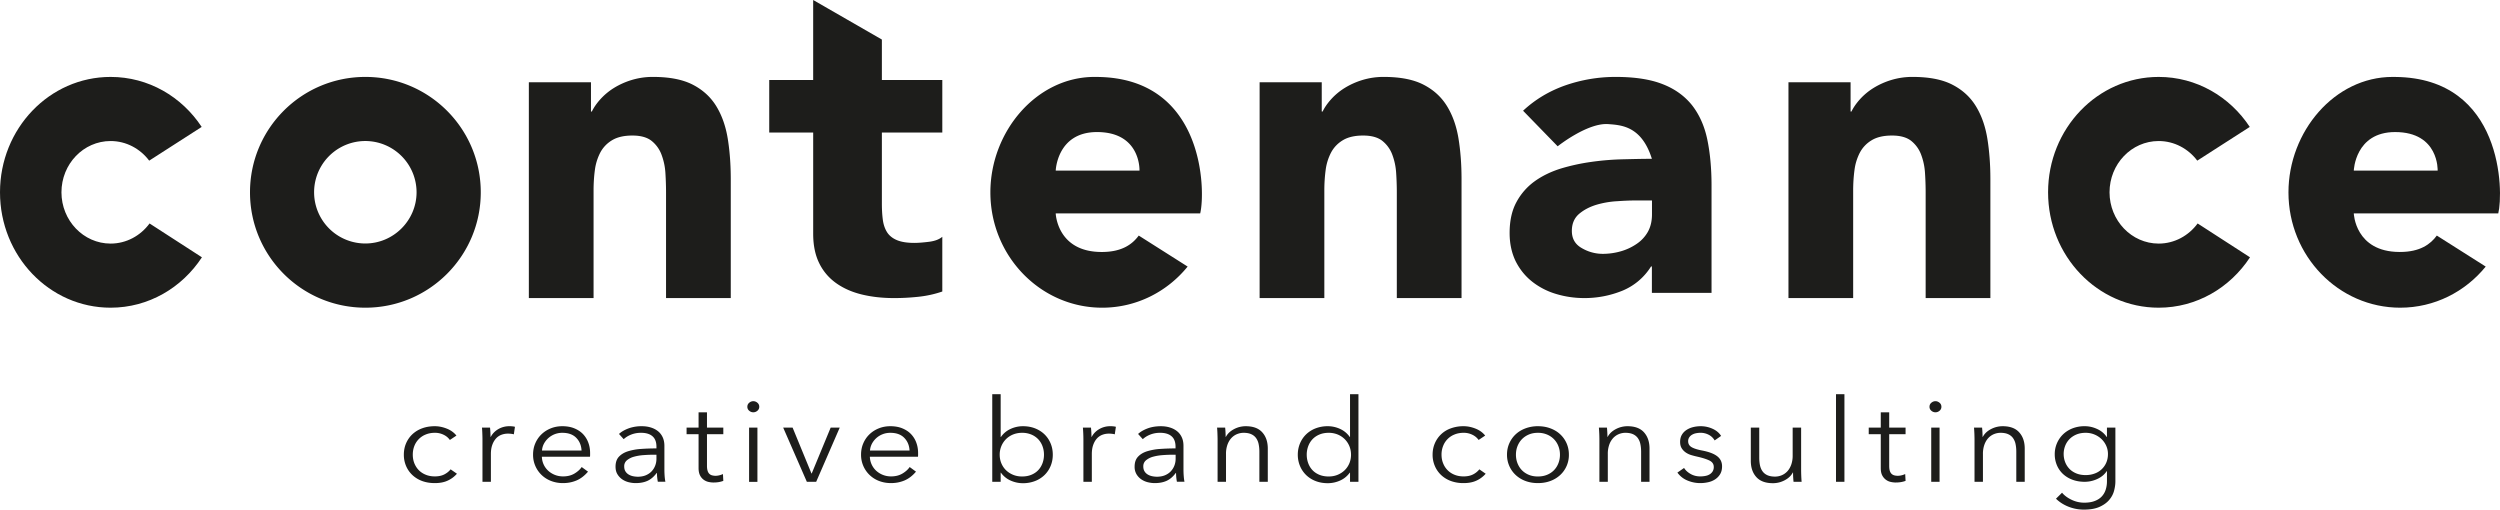
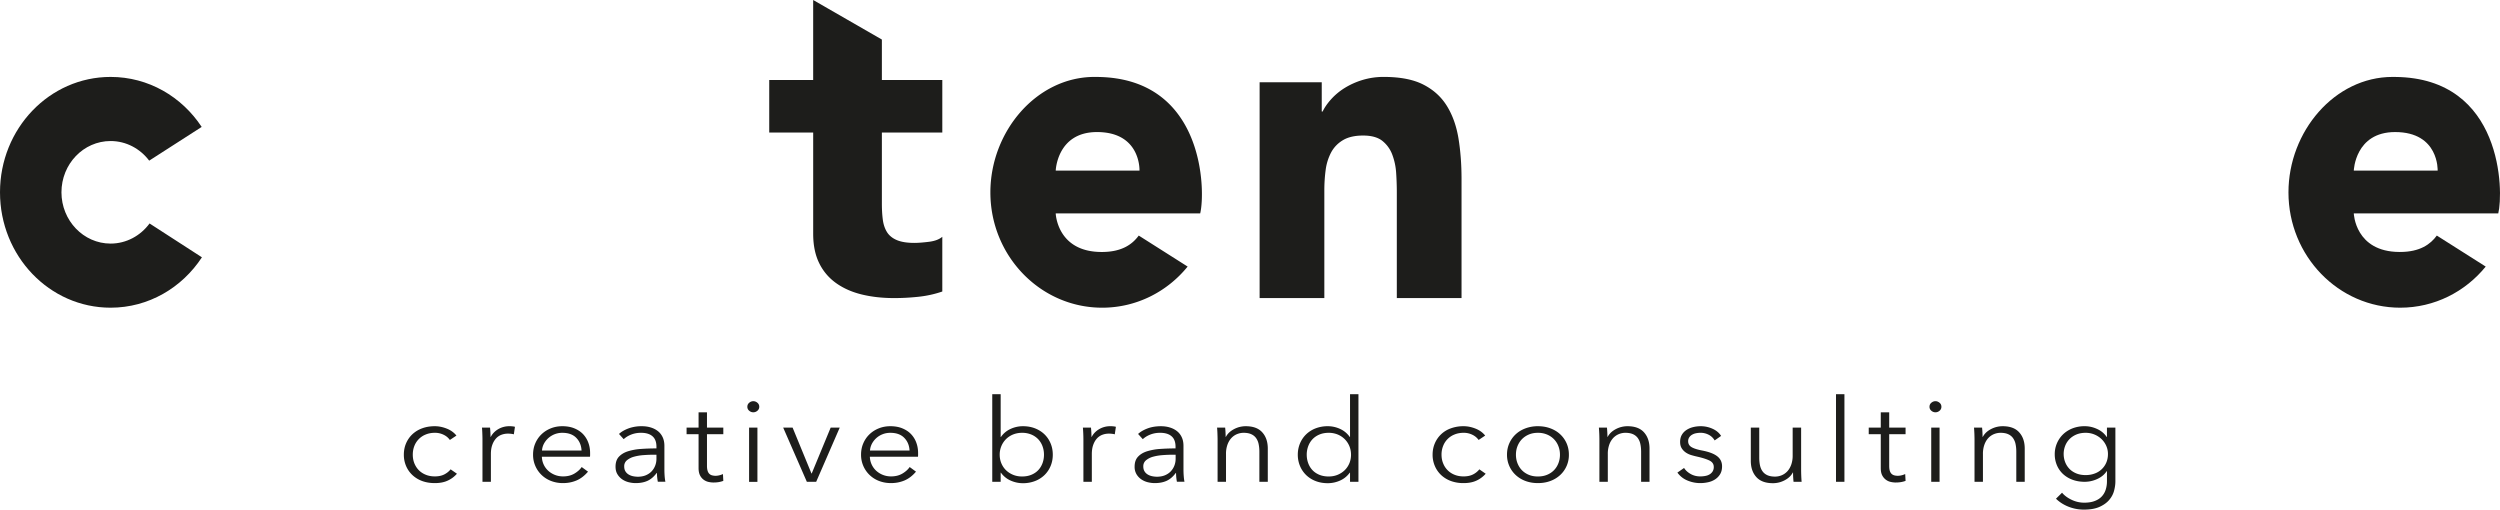
<svg xmlns="http://www.w3.org/2000/svg" xmlns:xlink="http://www.w3.org/1999/xlink" width="260" height="53" viewBox="0 0 260 53">
  <defs>
-     <path id="7dt8a" d="M885 54.555h6.461v3.047h.09c.21-.43.507-.861.898-1.292a6.61 6.61 0 0 1 1.39-1.156 7.878 7.878 0 0 1 1.84-.83 7.511 7.511 0 0 1 2.243-.324c1.706 0 3.081.269 4.13.809 1.046.54 1.86 1.285 2.445 2.24.582.955.978 2.077 1.189 3.37.208 1.293.314 2.694.314 4.203V77h-6.732V66.007c0-.646-.022-1.315-.065-2.009a6.508 6.508 0 0 0-.406-1.915 3.3 3.3 0 0 0-1.032-1.432c-.464-.369-1.128-.555-1.996-.555-.867 0-1.57.161-2.11.485-.538.323-.948.756-1.234 1.293a5.476 5.476 0 0 0-.56 1.825c-.09.677-.134 1.386-.134 2.125V77H885z" />
    <path id="7dt8b" d="M928 59.784h-6.285v7.379c0 .608.03 1.16.095 1.663.063.5.205.932.428 1.297.222.364.564.645 1.023.842.461.198 1.072.296 1.834.296.381 0 .881-.037 1.5-.113.62-.076 1.087-.252 1.405-.524v5.692c-.795.274-1.619.456-2.477.547-.857.091-1.698.137-2.524.137-1.207 0-2.318-.122-3.333-.365-1.016-.243-1.904-.628-2.667-1.162a5.47 5.47 0 0 1-1.785-2.07c-.429-.852-.643-1.884-.643-3.098V59.784H910v-5.465h4.57V46l7.145 4.113v4.206H928z" />
    <path id="7dt8c" d="M961 54.555h6.461v3.047h.09c.208-.43.507-.861.896-1.292a6.57 6.57 0 0 1 1.392-1.156 7.863 7.863 0 0 1 1.841-.83 7.496 7.496 0 0 1 2.242-.324c1.705 0 3.081.269 4.127.809 1.05.54 1.863 1.285 2.446 2.24.584.955.98 2.077 1.19 3.37.21 1.293.315 2.694.315 4.203V77h-6.731V66.007c0-.646-.022-1.315-.068-2.009a6.524 6.524 0 0 0-.404-1.915 3.312 3.312 0 0 0-1.032-1.432c-.466-.369-1.13-.555-1.998-.555-.867 0-1.568.161-2.107.485-.539.323-.95.756-1.234 1.293a5.384 5.384 0 0 0-.56 1.825c-.09.677-.135 1.386-.135 2.125V77H961z" />
-     <path id="7dt8d" d="M1016 54.555h6.461v3.047h.09c.208-.43.507-.861.896-1.292a6.57 6.57 0 0 1 1.392-1.156 7.863 7.863 0 0 1 1.841-.83 7.496 7.496 0 0 1 2.242-.324c1.705 0 3.081.269 4.127.809 1.049.54 1.863 1.285 2.446 2.24.584.955.979 2.077 1.19 3.37.209 1.293.315 2.694.315 4.203V77h-6.732V66.007c0-.646-.021-1.315-.067-2.009a6.524 6.524 0 0 0-.404-1.915 3.32 3.32 0 0 0-1.032-1.432c-.466-.369-1.13-.555-1.998-.555-.867 0-1.568.161-2.107.485-.539.323-.95.756-1.235 1.293a5.407 5.407 0 0 0-.56 1.825c-.09.677-.136 1.386-.136 2.125V77H1016z" />
-     <path id="7dt8e" d="M867.995 71.323a5.327 5.327 0 1 1 0-10.657 5.336 5.336 0 0 1 5.328 5.329c0 2.93-2.399 5.328-5.328 5.328M868 54c-6.64 0-12 5.373-12 12s5.36 12 12 12c6.627 0 12-5.373 12-12s-5.373-12-12-12" />
    <path id="7dt8f" d="M939.795 63.744s.128-4.01 4.292-4.01c4.586 0 4.42 4.01 4.42 4.01zM943.822 54C937.802 54 933 59.675 933 66.009 933 72.63 938.213 78 944.624 78c3.575 0 6.768-1.664 8.89-4.276l-5.084-3.225c-.659.9-1.745 1.707-3.831 1.707h-.051c-4.625-.014-4.753-4.01-4.753-4.01l15.025-.003c.555-2.213.513-14.087-10.707-14.19a13.447 13.447 0 0 0-.291-.003z" />
    <path id="7dt8g" d="M1074.794 63.744s.128-4.01 4.297-4.01c4.59 0 4.425 4.01 4.425 4.01zm4.027-9.744C1072.8 54 1068 59.675 1068 66.008c0 6.623 5.211 11.992 11.623 11.992 3.576 0 6.769-1.665 8.891-4.276l-5.084-3.225c-.659.9-1.745 1.706-3.832 1.706h-.05c-4.626-.013-4.754-4.01-4.754-4.01l15.026-.002c.555-2.213.513-14.085-10.708-14.19l-.291-.003z" />
    <path id="7dt8h" d="M851 72.76c-2.07 3.16-5.548 5.24-9.497 5.24C835.138 78 830 72.627 830 66c0-6.626 5.138-12 11.503-12 3.937 0 7.401 2.053 9.472 5.2l-5.459 3.507c-.932-1.24-2.389-2.04-4.013-2.04-2.824 0-5.112 2.387-5.112 5.333 0 2.933 2.288 5.333 5.112 5.333 1.65 0 3.119-.826 4.051-2.093z" />
-     <path id="7dt8i" d="M1001.806 68.302c0 .683-.14 1.288-.426 1.804a3.713 3.713 0 0 1-1.155 1.25 5.634 5.634 0 0 1-1.634.772c-.618.18-1.26.272-1.916.272a4.28 4.28 0 0 1-2.16-.592c-.694-.388-1.042-.98-1.042-1.792 0-.76.258-1.34.746-1.766.502-.425 1.093-.734 1.8-.952a9.509 9.509 0 0 1 2.213-.375 29.454 29.454 0 0 1 1.902-.077h1.672zm5.744-7.834c-.295-1.392-.835-2.577-1.592-3.542-.772-.955-1.786-1.689-3.057-2.179-1.284-.503-2.904-.747-4.882-.747-1.798 0-3.53.295-5.214.875-1.683.593-3.147 1.47-4.405 2.642l3.597 3.698s3.12-2.487 5.29-2.305c1.336.103 3.442.205 4.509 3.606-.924 0-1.94.026-3.032.052a27.66 27.66 0 0 0-3.287.272c-1.091.153-2.144.385-3.173.695-1.014.321-1.926.76-2.71 1.327a6.374 6.374 0 0 0-1.887 2.164c-.476.877-.707 1.946-.707 3.209 0 1.108.218 2.086.63 2.938.424.837.99 1.545 1.709 2.113a7.428 7.428 0 0 0 2.504 1.288c.937.283 1.927.426 2.94.426 1.374 0 2.684-.26 3.93-.76a6.36 6.36 0 0 0 2.993-2.525h.09v2.744H1008V65.313c0-1.83-.154-3.44-.45-4.845z" />
-     <path id="7dt8j" d="M1064 72.76c-2.07 3.16-5.548 5.24-9.497 5.24-6.365 0-11.503-5.373-11.503-12 0-6.626 5.138-12 11.503-12 3.937 0 7.401 2.053 9.472 5.2l-5.459 3.507c-.932-1.24-2.388-2.04-4.013-2.04-2.824 0-5.112 2.385-5.112 5.333 0 2.933 2.288 5.333 5.112 5.333 1.65 0 3.119-.826 4.051-2.093z" />
    <path id="7dt8k" d="M1044.776 92.373a2.322 2.322 0 0 0-.155.844c0 .297.053.577.155.843.103.265.253.499.445.7.194.2.432.358.716.475.284.117.605.174.969.174.334 0 .644-.052.926-.157a2.054 2.054 0 0 0 1.22-1.138c.117-.269.175-.567.175-.897 0-.297-.058-.578-.175-.844a2.224 2.224 0 0 0-.483-.698 2.374 2.374 0 0 0-1.663-.663c-.364 0-.685.06-.97.181-.283.12-.52.281-.715.482-.192.201-.342.433-.445.698zm-.323 4.868c.241.29.57.534.987.734.417.201.858.303 1.323.303.43 0 .795-.06 1.095-.177.301-.115.545-.274.73-.475.185-.2.32-.436.406-.705a2.86 2.86 0 0 0 .13-.86V95h-.026c-.232.352-.561.624-.987.818a3.127 3.127 0 0 1-1.297.289c-.473 0-.9-.072-1.283-.217a2.937 2.937 0 0 1-.98-.595 2.674 2.674 0 0 1-.632-.91 2.91 2.91 0 0 1-.226-1.145 2.87 2.87 0 0 1 .857-2.06c.272-.265.598-.473.981-.627a3.45 3.45 0 0 1 1.283-.228c.44 0 .869.095 1.289.29.422.191.753.47.995.83h.025v-.976h.877v5.59c0 .306-.045.63-.136.976-.09.346-.258.662-.503.952-.245.29-.578.53-1 .722-.42.192-.966.29-1.637.29a4.316 4.316 0 0 1-1.6-.302c-.506-.2-.94-.478-1.302-.831zm-8.317-6.77a9.727 9.727 0 0 1 .05.964h.027c.172-.33.45-.598.838-.802a2.594 2.594 0 0 1 1.226-.307c.764 0 1.34.212 1.72.639.384.425.575.987.575 1.686v3.457h-.877v-3.12c0-.297-.026-.566-.077-.807a1.649 1.649 0 0 0-.265-.621 1.225 1.225 0 0 0-.503-.403c-.21-.097-.475-.145-.792-.145-.232 0-.458.045-.679.133a1.689 1.689 0 0 0-.586.402c-.172.182-.309.411-.411.688a2.782 2.782 0 0 0-.156.982v2.89h-.876v-4.395c0-.154-.006-.35-.013-.592-.01-.24-.023-.458-.04-.65zm-4.423-2.584c.13.108.193.246.193.415a.518.518 0 0 1-.193.416.645.645 0 0 1-.426.162.647.647 0 0 1-.426-.162.52.52 0 0 1-.193-.416c0-.169.064-.307.193-.415a.65.65 0 0 1 .426-.164c.155 0 .297.056.426.164zm-.865 2.583h.867v5.64h-.867zm-2.669.687h-1.702v3.289c0 .209.02.382.063.518a.743.743 0 0 0 .187.32c.082.075.18.127.291.155.11.03.232.043.36.043.121 0 .248-.017.383-.049.132-.03.26-.076.379-.132l.04.71c-.156.056-.317.1-.485.128-.168.028-.35.042-.548.042-.164 0-.336-.021-.515-.061a1.3 1.3 0 0 1-.884-.687c-.1-.192-.148-.445-.148-.759v-3.517h-1.252v-.687h1.252v-1.59h.877v1.59h1.702zM1020.944 87h.877v9.108h-.877zm-4.415 9.108a9.215 9.215 0 0 1-.052-.964h-.026c-.172.33-.451.597-.84.801a2.579 2.579 0 0 1-1.228.307c-.765 0-1.342-.213-1.724-.638-.384-.425-.575-.987-.575-1.687V90.47h.878v3.12c0 .297.026.566.077.809.053.24.14.446.266.619.124.173.292.307.503.404.213.095.477.144.795.144.233 0 .459-.043.68-.133.219-.089.415-.223.588-.403.172-.181.308-.41.411-.687a2.77 2.77 0 0 0 .155-.982v-2.89h.88v4.397c0 .152.004.35.012.59.01.24.022.458.04.65zm-8.206-4.303a1.479 1.479 0 0 0-.585-.572 1.79 1.79 0 0 0-.896-.222c-.154 0-.309.017-.462.048a1.267 1.267 0 0 0-.412.157.862.862 0 0 0-.29.276.707.707 0 0 0-.11.397c0 .265.116.467.347.608.232.14.597.258 1.095.354.713.136 1.237.334 1.576.596.34.26.509.612.509 1.052 0 .321-.067.591-.2.811a1.663 1.663 0 0 1-.521.542 2.15 2.15 0 0 1-.728.3c-.27.06-.543.09-.816.09a3.43 3.43 0 0 1-1.326-.265 2.405 2.405 0 0 1-1.054-.829l.694-.481c.155.25.382.456.682.626.3.169.63.253.99.253.189 0 .37-.016.541-.05.172-.031.323-.087.451-.167a.939.939 0 0 0 .308-.306.852.852 0 0 0 .116-.464c0-.296-.152-.52-.457-.668-.304-.148-.744-.285-1.319-.414-.18-.04-.37-.091-.572-.15a2.038 2.038 0 0 1-.56-.265 1.498 1.498 0 0 1-.425-.44c-.112-.176-.167-.397-.167-.66 0-.289.06-.537.18-.74.12-.205.282-.373.483-.506a2.23 2.23 0 0 1 .688-.295c.258-.064.524-.095.8-.095.418 0 .827.088 1.22.264.395.177.692.426.89.746zm-11.2-1.335a11.55 11.55 0 0 1 .052.964h.024c.171-.33.452-.597.837-.801a2.575 2.575 0 0 1 1.222-.307c.765 0 1.337.212 1.72.639.38.425.572.987.572 1.686v3.457h-.874v-3.12c0-.297-.026-.566-.079-.807a1.624 1.624 0 0 0-.263-.621 1.245 1.245 0 0 0-.501-.403c-.212-.097-.476-.145-.793-.145-.231 0-.457.045-.675.133a1.679 1.679 0 0 0-.586.402 1.99 1.99 0 0 0-.412.688 2.81 2.81 0 0 0-.155.982v2.89h-.875v-4.395a16.568 16.568 0 0 0-.052-1.242zm-5.049 3.705c.108-.278.162-.573.162-.885 0-.315-.054-.61-.162-.887a2.151 2.151 0 0 0-.458-.723 2.175 2.175 0 0 0-.721-.487 2.419 2.419 0 0 0-.955-.181c-.352 0-.67.06-.948.181-.28.12-.517.283-.716.487-.197.206-.349.447-.458.723-.108.277-.16.572-.16.887 0 .312.052.607.16.885.11.278.26.519.458.723.199.204.436.364.716.481.279.118.596.175.948.175.353 0 .67-.057.955-.175.284-.117.523-.277.721-.481.199-.204.351-.445.458-.723zm.852-2.07a2.9 2.9 0 0 1 .238 1.18 2.825 2.825 0 0 1-.903 2.116 3.04 3.04 0 0 1-1.019.62c-.394.148-.83.221-1.302.221-.463 0-.894-.073-1.29-.22a3.074 3.074 0 0 1-1.018-.621 2.828 2.828 0 0 1-.664-.938 2.868 2.868 0 0 1-.24-1.178c0-.426.08-.82.24-1.18.16-.36.38-.673.664-.938.284-.265.624-.47 1.018-.618a3.646 3.646 0 0 1 1.29-.223c.472 0 .908.074 1.302.223.397.148.736.353 1.019.618.284.265.507.577.665.938zm-9.15-.349a1.654 1.654 0 0 0-.639-.535 2.007 2.007 0 0 0-.908-.21c-.354 0-.671.059-.955.174a2.089 2.089 0 0 0-1.192 1.204 2.42 2.42 0 0 0-.163.896c0 .32.054.617.163.889a2.09 2.09 0 0 0 1.18 1.197c.283.117.6.175.954.175.387 0 .712-.069.979-.205a1.99 1.99 0 0 0 .658-.53l.658.457a2.827 2.827 0 0 1-.948.71c-.373.177-.824.264-1.347.264a3.76 3.76 0 0 1-1.329-.22 2.993 2.993 0 0 1-1.013-.621 2.807 2.807 0 0 1-.65-.938 2.952 2.952 0 0 1-.234-1.178c0-.426.079-.82.234-1.18a2.807 2.807 0 0 1 1.663-1.556 3.748 3.748 0 0 1 1.329-.223c.403 0 .814.082 1.232.247.416.164.753.406 1.01.727zm-17.72.647a2.526 2.526 0 0 0-.156.887c0 .312.053.607.156.885.102.278.252.519.444.723.194.204.432.364.716.481.284.118.605.175.968.175.334 0 .645-.057.93-.175.281-.117.526-.275.733-.476.206-.2.369-.44.485-.716a2.31 2.31 0 0 0 .174-.897c0-.321-.059-.622-.174-.897a2.233 2.233 0 0 0-.485-.725 2.27 2.27 0 0 0-.734-.482 2.453 2.453 0 0 0-.929-.174c-.363 0-.684.06-.968.181-.284.12-.522.283-.716.487a2.143 2.143 0 0 0-.444.723zm4.32 2.753a2.453 2.453 0 0 1-1.005.82 3.12 3.12 0 0 1-1.278.276c-.473 0-.9-.076-1.283-.229a2.92 2.92 0 0 1-.98-.626 2.824 2.824 0 0 1-.632-.94 3.021 3.021 0 0 1-.227-1.167c0-.42.077-.808.227-1.17a2.82 2.82 0 0 1 .631-.939 2.96 2.96 0 0 1 .981-.627 3.45 3.45 0 0 1 1.283-.228c.439 0 .865.094 1.278.282.41.189.747.468 1.006.838h.026V87h.876v9.108h-.876v-.952zm-12.96-4.686c.016.153.03.322.037.507.01.185.013.337.013.457h.026c.172-.33.453-.597.84-.801a2.584 2.584 0 0 1 1.223-.307c.767 0 1.34.212 1.722.639.383.425.573.987.573 1.686v3.457h-.876v-3.12c0-.297-.026-.566-.077-.807a1.632 1.632 0 0 0-.265-.621 1.225 1.225 0 0 0-.503-.403c-.211-.097-.474-.145-.792-.145-.232 0-.458.045-.678.133a1.66 1.66 0 0 0-.586.402c-.173.182-.31.411-.413.688a2.782 2.782 0 0 0-.155.982v2.89h-.876v-4.395c0-.154-.006-.35-.014-.592-.008-.24-.022-.458-.039-.65zm-5.41 2.82c-.36 0-.725.014-1.091.042-.366.027-.7.084-.996.167a1.94 1.94 0 0 0-.731.369.797.797 0 0 0-.285.638c0 .201.041.369.123.505.081.138.192.248.33.332.137.086.29.145.46.181.166.035.337.055.51.055.31 0 .586-.051.828-.15.242-.102.444-.238.608-.411.162-.173.288-.372.374-.597.086-.224.13-.46.13-.71v-.421zm.25-.835c0-.484-.137-.847-.413-1.085-.275-.24-.675-.36-1.198-.36-.363 0-.698.061-1.008.182-.308.12-.571.28-.786.481l-.49-.542c.25-.232.58-.424.987-.577.41-.152.87-.228 1.386-.228.328 0 .632.041.916.127.284.084.533.209.748.378.215.167.383.38.502.638.122.256.181.556.181.9v2.467c0 .216.008.44.027.673.017.233.043.429.076.589h-.786a5.254 5.254 0 0 1-.09-.913h-.026c-.275.376-.587.648-.935.812-.349.163-.768.245-1.257.245-.232 0-.471-.03-.716-.09a2.076 2.076 0 0 1-.671-.295 1.713 1.713 0 0 1-.503-.531 1.503 1.503 0 0 1-.2-.797c0-.434.118-.779.355-1.032.235-.252.551-.442.948-.566a5.91 5.91 0 0 1 1.36-.242 22.473 22.473 0 0 1 1.593-.054zm-9.582-.743a15.566 15.566 0 0 0-.053-1.242h.84c.016.153.03.322.04.507.006.185.012.337.012.457h.025c.171-.33.43-.597.773-.801a2.235 2.235 0 0 1 1.163-.307c.11 0 .211.003.302.012.09.008.182.024.277.049l-.116.782a1.969 1.969 0 0 0-.258-.05 2.838 2.838 0 0 0-.36-.022c-.234 0-.457.04-.672.12a1.44 1.44 0 0 0-.56.378c-.16.173-.29.393-.387.661-.099.27-.15.592-.15.968v2.884h-.876zm-4.255 2.463c.102-.278.155-.573.155-.885 0-.315-.053-.61-.155-.887a2.152 2.152 0 0 0-.445-.723 2.113 2.113 0 0 0-.716-.487 2.459 2.459 0 0 0-.968-.181c-.335 0-.645.06-.929.174a2.25 2.25 0 0 0-.735.482 2.24 2.24 0 0 0-.483.725 2.293 2.293 0 0 0-.174.897c0 .321.058.62.174.897.116.276.278.515.483.716.206.2.453.36.735.476.284.118.594.175.929.175.36 0 .684-.057.968-.175.284-.117.521-.277.716-.481.192-.204.342-.445.445-.723zm-4.35.981v.952h-.874V87h.875v4.446h.026c.258-.37.592-.649 1.004-.838a3.036 3.036 0 0 1 1.277-.282c.47 0 .897.076 1.28.228.382.154.709.362.979.627s.48.578.63.94c.15.36.224.75.224 1.169 0 .417-.074.806-.224 1.168-.15.361-.36.674-.63.939a2.91 2.91 0 0 1-.98.626 3.44 3.44 0 0 1-1.28.23c-.438 0-.863-.093-1.276-.276a2.437 2.437 0 0 1-1.004-.82zm-8.774-3.122c.125.336.187.697.187 1.082v.181c0 .063-.003.13-.013.204h-5.003a2.062 2.062 0 0 0 .644 1.443 2.274 2.274 0 0 0 1.561.602c.456 0 .849-.098 1.18-.295.33-.197.583-.424.755-.68l.657.481c-.36.425-.758.73-1.192.915-.435.183-.9.275-1.4.275-.447 0-.861-.073-1.245-.22a2.95 2.95 0 0 1-.986-.621 2.893 2.893 0 0 1-.89-2.116c0-.426.077-.82.232-1.18.155-.36.37-.673.645-.938.275-.265.598-.47.968-.618.37-.149.77-.223 1.2-.223.472 0 .89.074 1.25.223.36.148.662.348.903.6.24.254.424.548.547.885zm-.702.82c-.027-.528-.208-.968-.548-1.317-.34-.35-.824-.525-1.45-.525-.293 0-.565.05-.813.151a2.13 2.13 0 0 0-1.11 1c-.111.22-.176.451-.193.692zm-9.711 3.254h-.969l-2.462-5.638h.98l1.961 4.771h.026l1.972-4.77h.942zm-6.113-8.221a.518.518 0 0 1 .194.415.522.522 0 0 1-.194.416.648.648 0 0 1-.427.162.646.646 0 0 1-.424-.162.52.52 0 0 1-.194-.416c0-.169.065-.307.194-.415a.649.649 0 0 1 .424-.164.65.65 0 0 1 .427.164zm-.864 2.583h.867v5.64h-.867zm-2.68.687h-1.699v3.289c0 .209.023.382.066.518a.728.728 0 0 0 .186.32.653.653 0 0 0 .289.155 1.4 1.4 0 0 0 .36.043c.121 0 .248-.017.38-.049.132-.03.259-.076.38-.132l.038.71a2.76 2.76 0 0 1-.481.128c-.168.028-.35.042-.548.042-.163 0-.334-.021-.515-.061a1.33 1.33 0 0 1-.501-.23 1.242 1.242 0 0 1-.379-.457c-.098-.192-.149-.445-.149-.759v-3.517h-1.247v-.687h1.247v-1.59h.874v1.59h1.699zm-7.212 2.133c-.36 0-.725.014-1.09.042a5.09 5.09 0 0 0-.994.167 1.938 1.938 0 0 0-.727.369.792.792 0 0 0-.284.638c0 .201.04.369.122.505a.963.963 0 0 0 .329.332c.138.086.29.145.458.181.168.035.338.055.51.055.308 0 .585-.051.824-.15.241-.102.443-.238.608-.411.162-.173.287-.372.373-.597.086-.224.129-.46.129-.71v-.421zm.258-.835c0-.484-.138-.847-.413-1.085-.275-.24-.675-.36-1.2-.36-.36 0-.695.061-1.005.182-.31.12-.572.28-.787.481l-.49-.542c.249-.232.578-.424.987-.577a3.967 3.967 0 0 1 1.387-.228c.325 0 .632.041.916.127.282.084.532.209.747.378.215.167.381.38.503.638.12.256.181.556.181.9v2.467c0 .216.008.44.024.673.02.233.044.429.08.589h-.788a5.445 5.445 0 0 1-.065-.445 4.553 4.553 0 0 1-.026-.468h-.025c-.276.376-.587.648-.936.812-.347.163-.766.245-1.256.245-.233 0-.47-.03-.716-.09a2.056 2.056 0 0 1-.67-.295 1.707 1.707 0 0 1-.503-.531c-.135-.218-.2-.483-.2-.797 0-.434.117-.779.353-1.032.238-.252.553-.442.95-.566a5.896 5.896 0 0 1 1.36-.242c.51-.037 1.04-.054 1.592-.054zm-7.087-.421c.126.336.187.697.187 1.082v.181c0 .063-.003.13-.013.204h-5.003a2.032 2.032 0 0 0 .645 1.443c.196.185.43.331.695.44.267.107.555.162.865.162.455 0 .85-.098 1.18-.295.33-.197.583-.424.755-.68l.658.481c-.363.425-.76.73-1.195.915-.433.183-.9.275-1.398.275a3.41 3.41 0 0 1-1.244-.22 2.952 2.952 0 0 1-.987-.621 2.892 2.892 0 0 1-.89-2.116c0-.426.077-.82.232-1.18.155-.36.37-.673.645-.938.274-.265.598-.47.966-.618.37-.149.77-.223 1.2-.223.473 0 .89.074 1.252.223.36.148.662.348.903.6.239.254.422.548.547.885zm-.703.82c-.026-.528-.209-.968-.547-1.317-.34-.35-.824-.525-1.452-.525a2.15 2.15 0 0 0-1.921 1.15 1.788 1.788 0 0 0-.193.693zm-10.304-1.142c0-.154-.004-.35-.014-.592-.007-.24-.02-.458-.037-.65h.837c.017.153.03.322.04.507.007.185.013.337.013.457h.026c.17-.33.428-.597.773-.801a2.232 2.232 0 0 1 1.161-.307c.11 0 .212.003.303.012.09.008.181.024.276.049l-.115.782a2 2 0 0 0-.258-.05 2.806 2.806 0 0 0-.36-.022c-.233 0-.457.04-.672.12a1.44 1.44 0 0 0-.56.378 1.97 1.97 0 0 0-.387.661c-.1.27-.15.592-.15.968v2.884h-.876zm-3.392.044a1.645 1.645 0 0 0-.638-.535c-.28-.139-.583-.21-.91-.21-.353 0-.67.059-.953.174a2.101 2.101 0 0 0-1.194 1.204c-.107.275-.161.575-.161.896 0 .32.054.617.16.889.11.273.26.512.458.716.199.204.44.364.724.48.282.118.602.176.953.176.387 0 .714-.069.981-.205.266-.137.486-.313.658-.53l.658.457a2.82 2.82 0 0 1-.95.71c-.373.177-.822.264-1.347.264-.49 0-.932-.073-1.329-.22a2.994 2.994 0 0 1-1.011-.621 2.789 2.789 0 0 1-.652-.938 2.951 2.951 0 0 1-.232-1.178c0-.426.077-.82.232-1.18.155-.36.372-.673.652-.938a2.96 2.96 0 0 1 1.011-.618c.397-.149.84-.223 1.329-.223.404 0 .815.082 1.232.247.416.164.755.406 1.013.727z" />
  </defs>
  <g>
    <g transform="translate(-830 -46)">
      <g>
        <use fill="#1d1d1b" xlink:href="#7dt8a" />
      </g>
      <g>
        <use fill="#1d1d1b" xlink:href="#7dt8b" />
      </g>
      <g>
        <use fill="#1d1d1b" xlink:href="#7dt8c" />
      </g>
      <g>
        <use fill="#1d1d1b" xlink:href="#7dt8d" />
      </g>
      <g>
        <use fill="#1d1d1b" xlink:href="#7dt8e" />
      </g>
      <g>
        <use fill="#1d1d1b" xlink:href="#7dt8f" />
      </g>
      <g>
        <use fill="#1d1d1b" xlink:href="#7dt8g" />
      </g>
      <g>
        <use fill="#1d1d1b" xlink:href="#7dt8h" />
      </g>
      <g>
        <use fill="#1d1d1b" xlink:href="#7dt8i" />
      </g>
      <g>
        <use fill="#1d1d1b" xlink:href="#7dt8j" />
      </g>
      <g>
        <use fill="#1d1d1b" xlink:href="#7dt8k" />
      </g>
    </g>
  </g>
</svg>